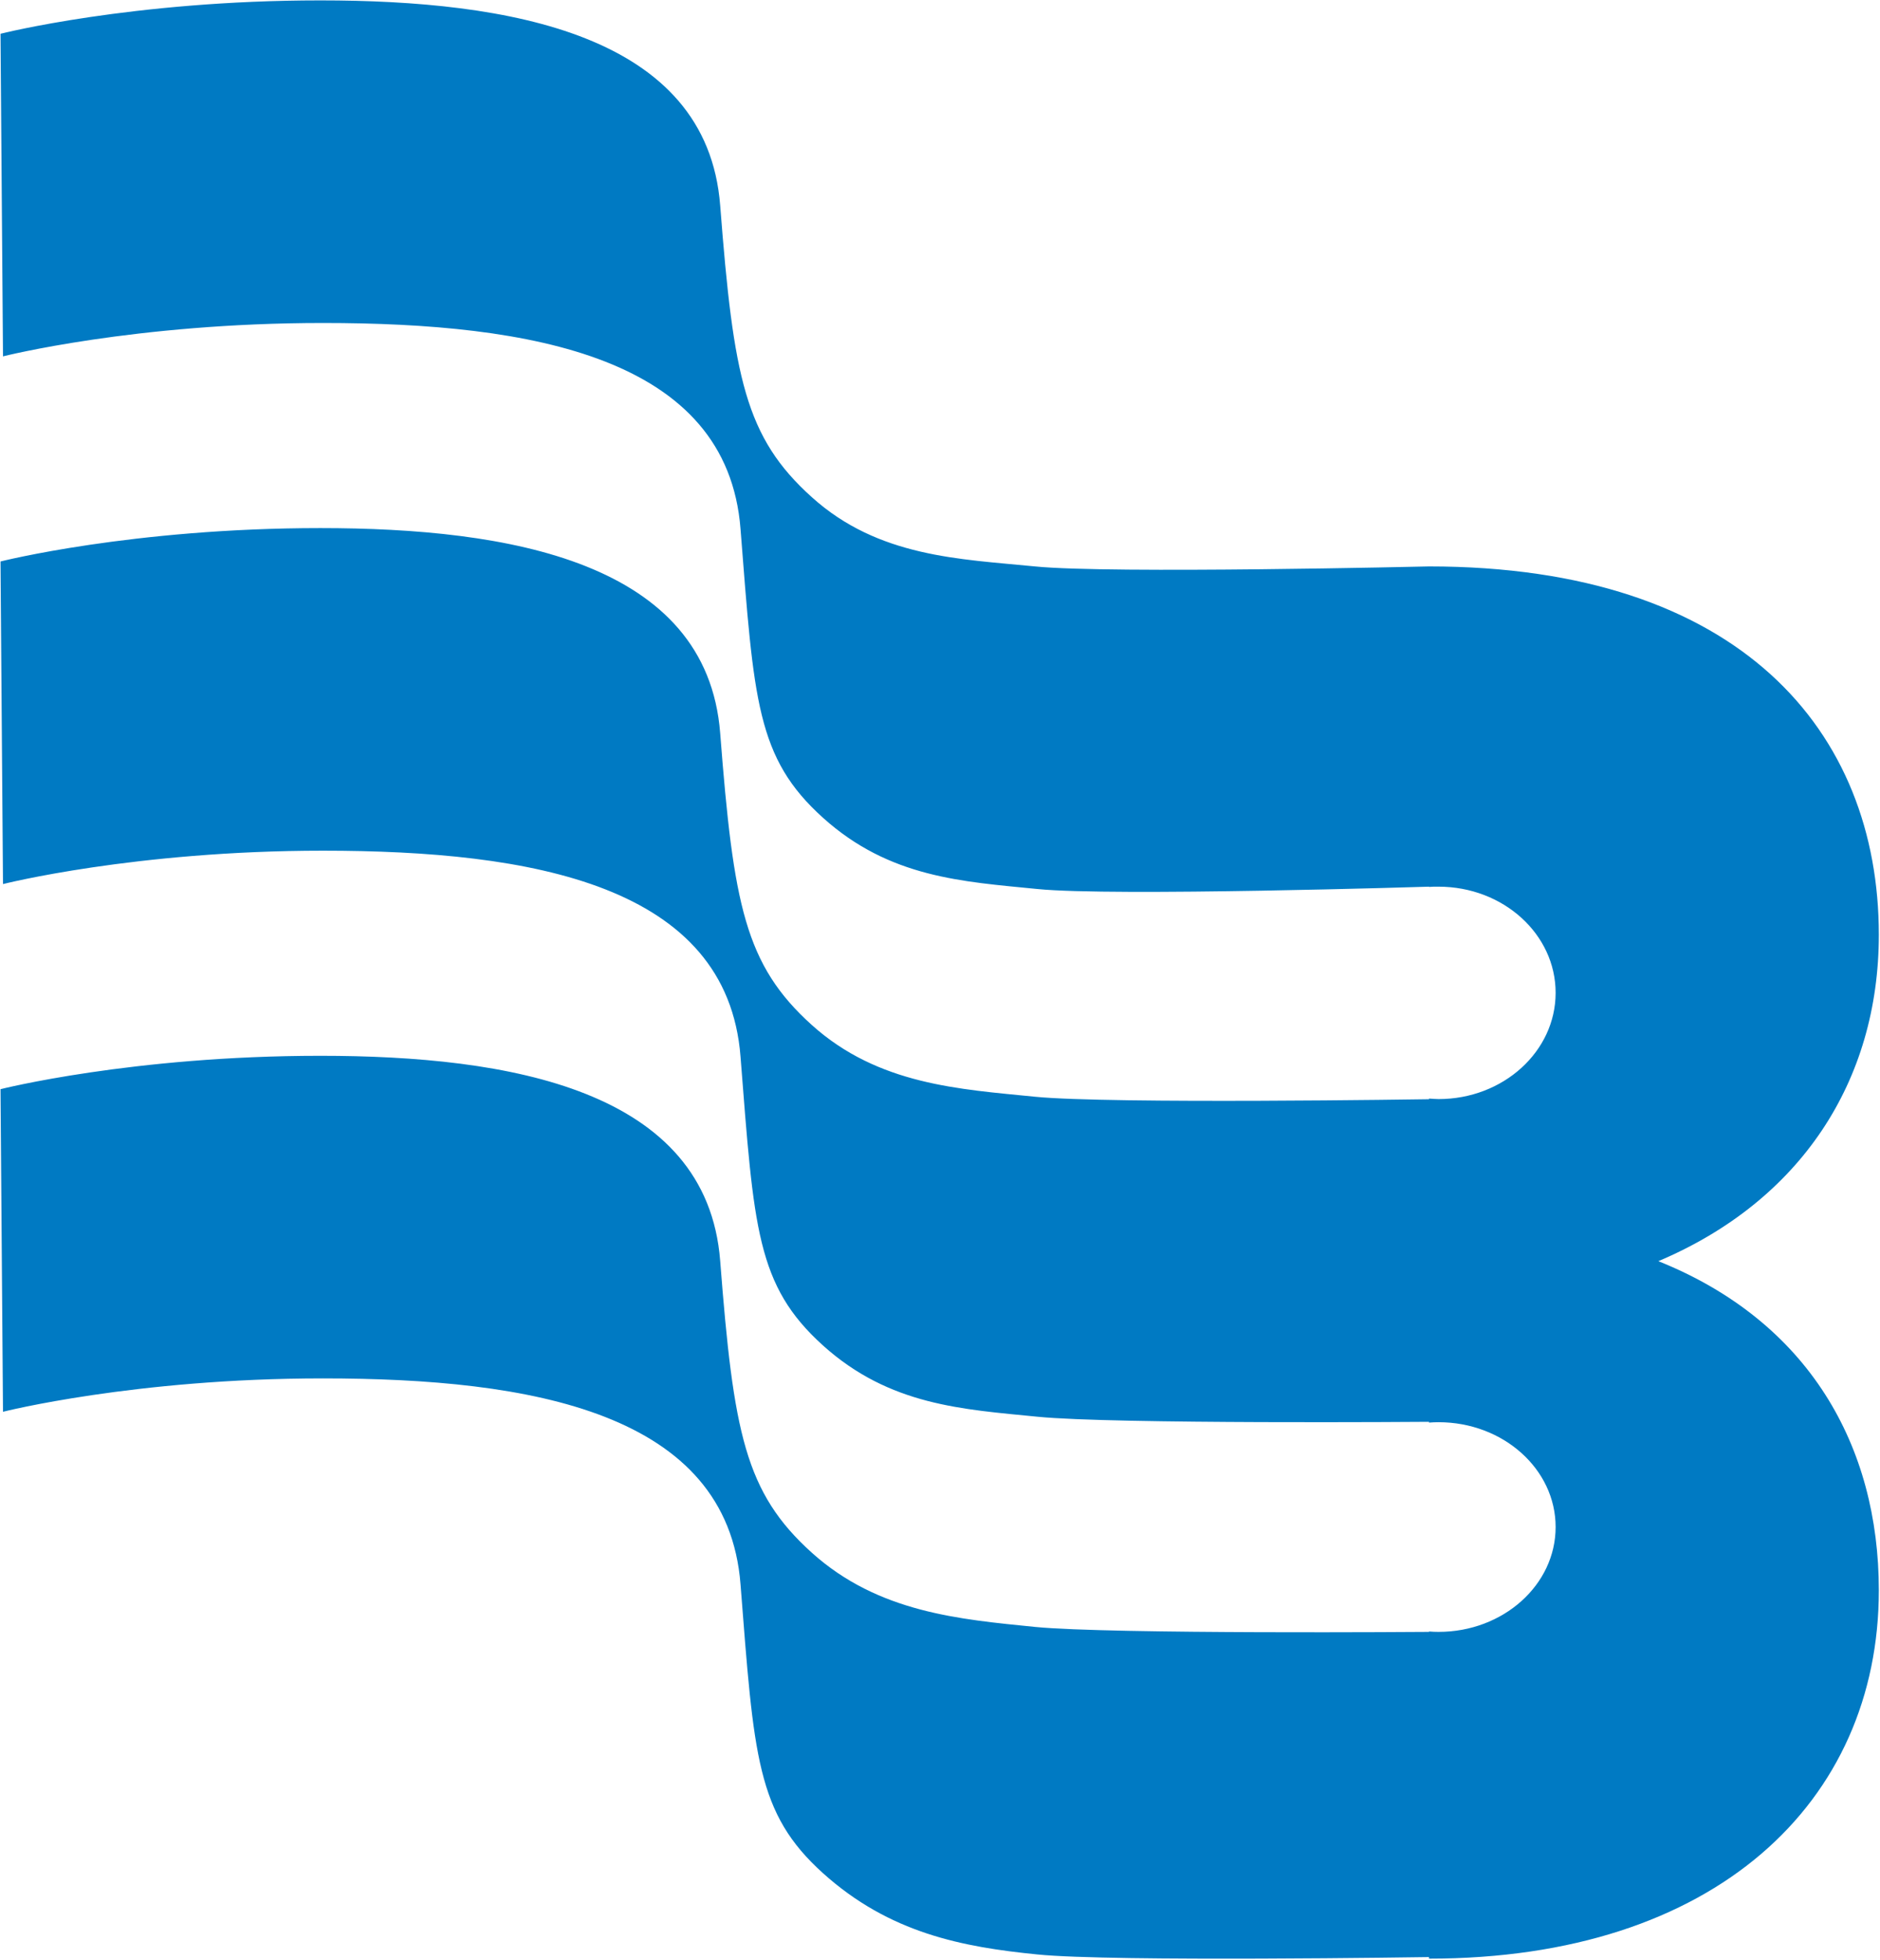
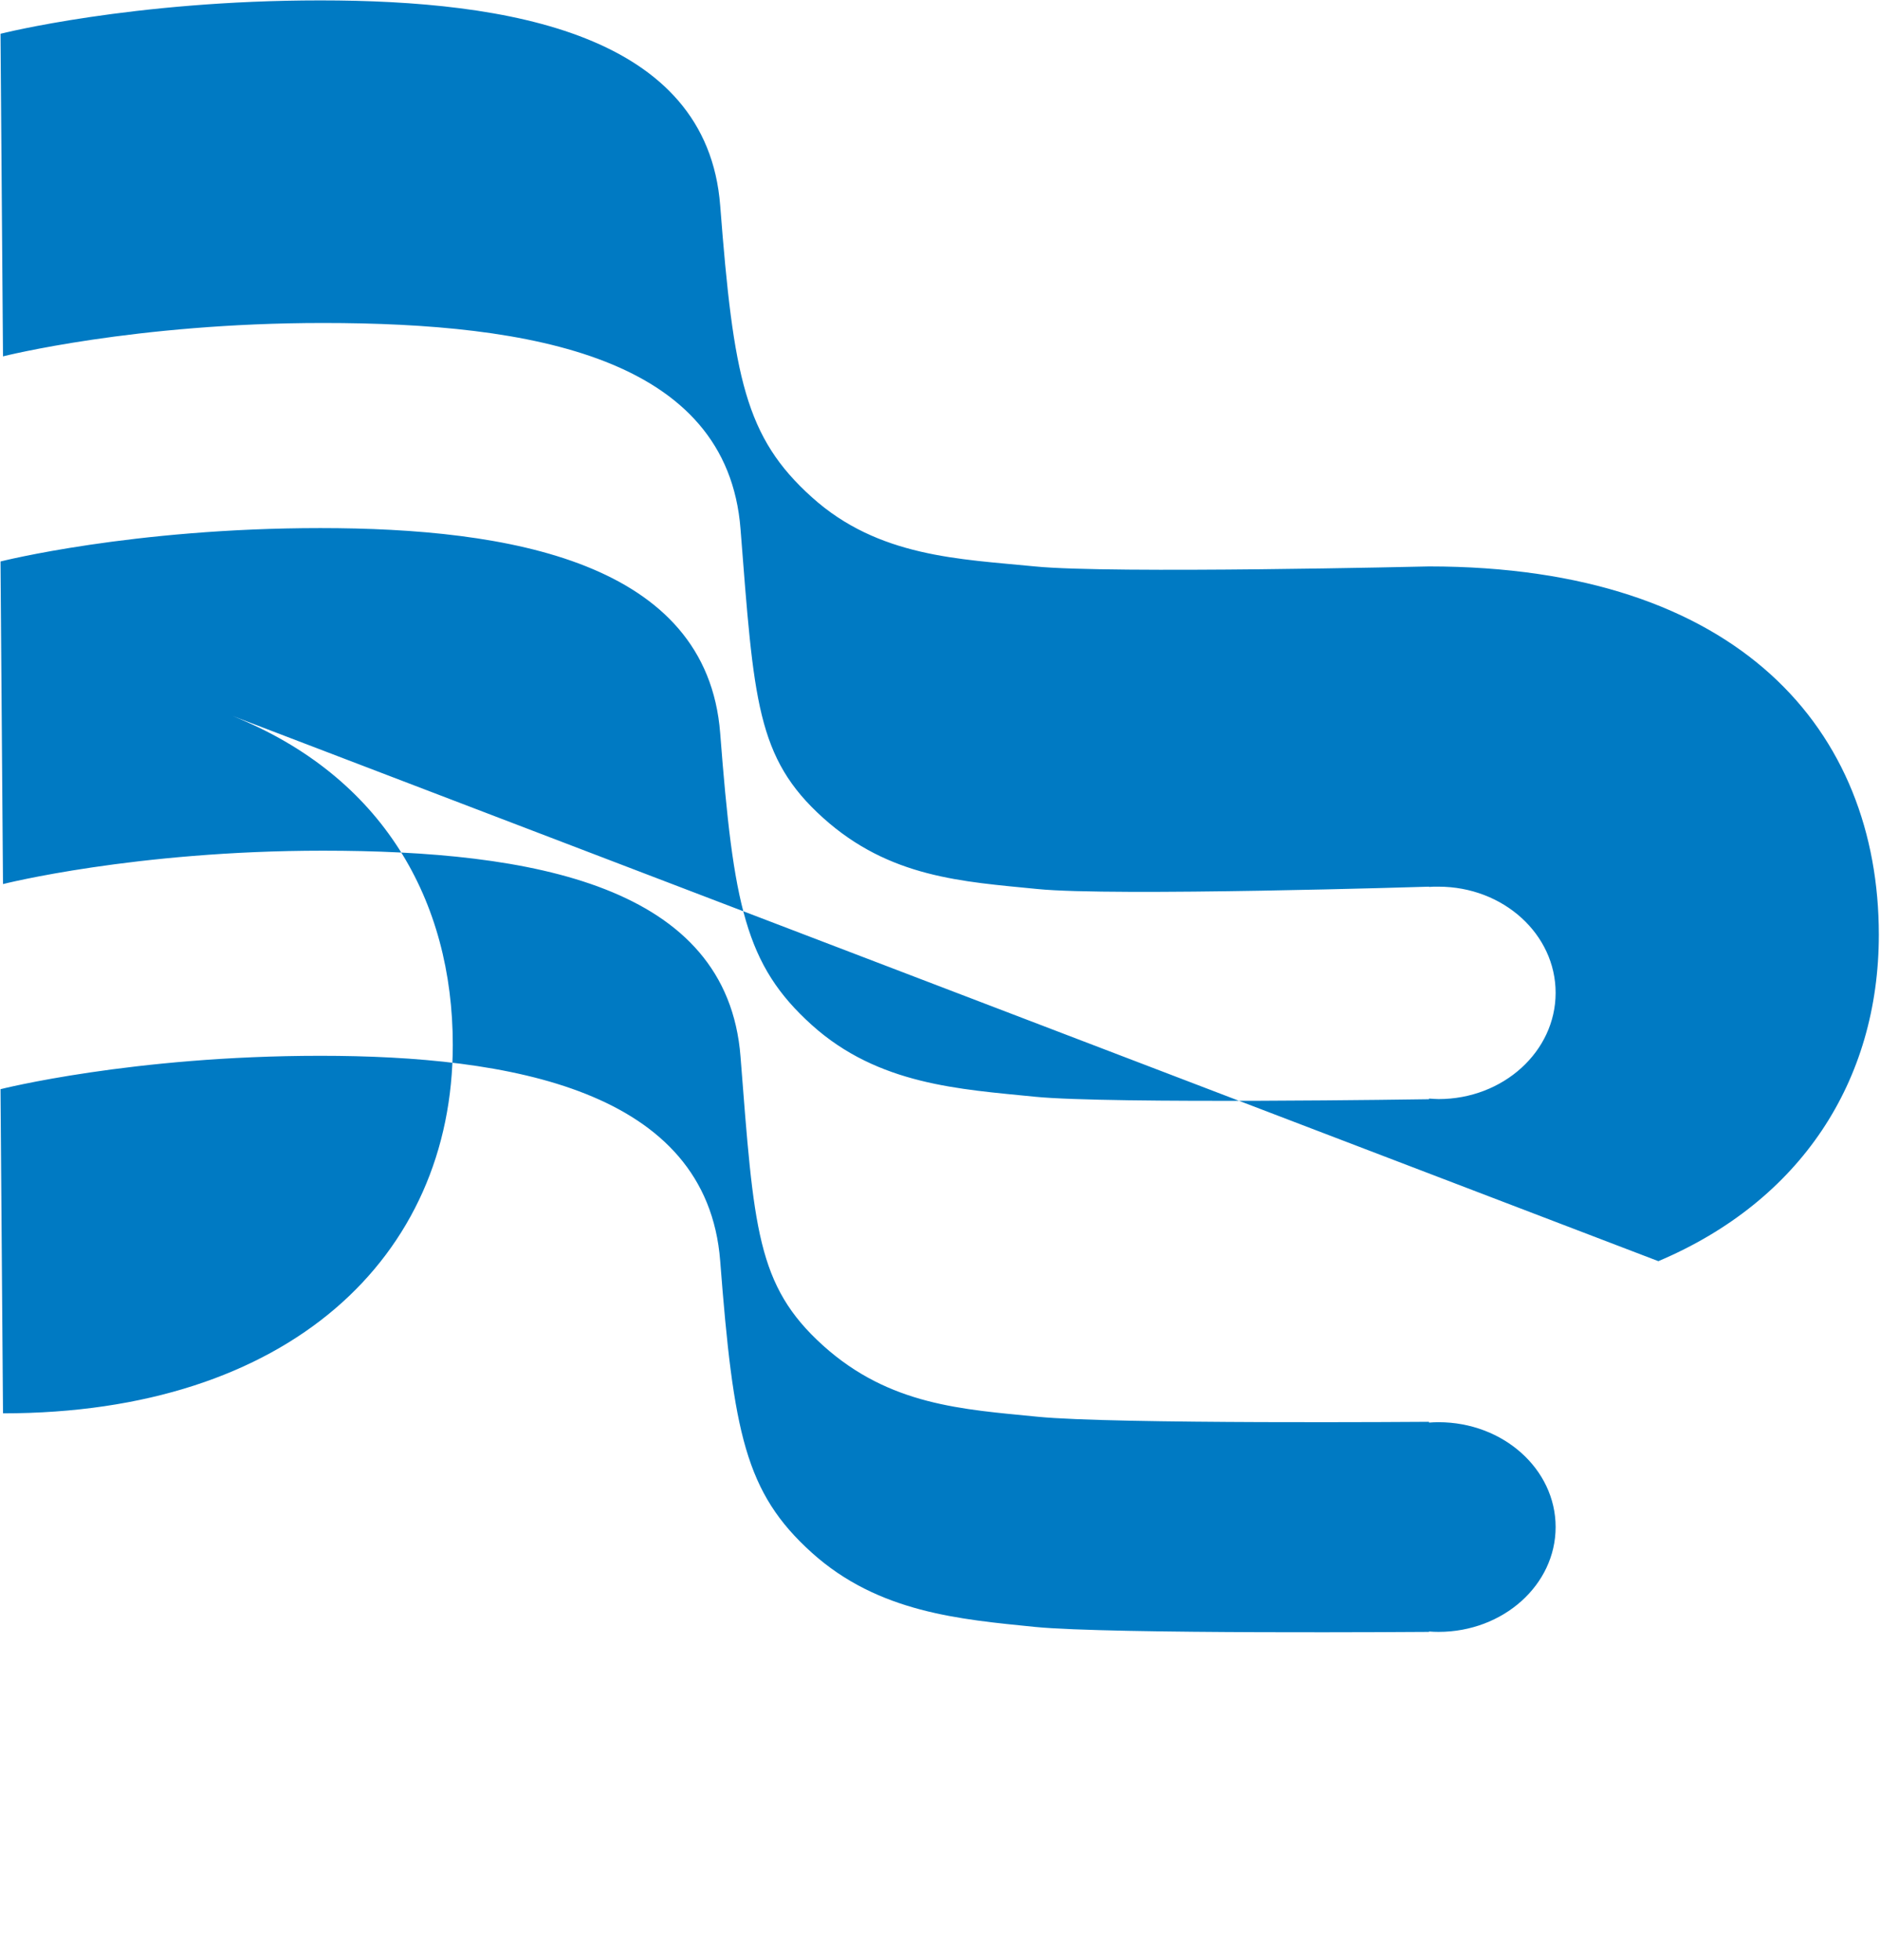
<svg xmlns="http://www.w3.org/2000/svg" version="1.2" viewBox="0 0 1442 1503" width="1442" height="1503">
  <title>Badger Meter-ai</title>
  <style>
		.s0 { fill: #007ac3 } 
	</style>
  <g id="Layer 1">
    <g id="&lt;Group&gt;">
      <g id="&lt;Group&gt;">
        <g id="&lt;Group&gt;">
-           <path id="&lt;Path&gt;" class="s0" d="m1272 967.2c109.2-46.2 169.1-138.1 169.1-250.3 0-156-106.4-282.5-345-282.5 0 0-244.7 5.8-302.2 0-57.5-5.7-120.1-7-171.2-53.1-51.2-46-60.1-92-70.3-223.7-10.2-131.7-162.3-157.3-306.7-157.3-144.4 0-245.3 25.6-245.3 25.6l1.9 247.4c0 0 101-25.6 245.3-25.6 160.4 0 310.2 26.2 320.4 158 10.3 131.6 12.2 175.5 63.3 221.5 51.1 46 107 48.9 164.5 54.6 57.5 5.8 300.3-1.8 300.3-1.8v0.2q3.6-0.3 7.3-0.2c49.6 0 89.8 36.4 89.8 81.4 0 45-40.2 81.5-89.8 81.5q-3.7-0.1-7.3-0.4v0.5c0 0-244.7 3.8-302.2-1.9-57.5-5.8-120.1-9-171.2-55-51.2-46.1-60.1-92.1-70.3-223.8-10.2-131.7-162.3-157.3-306.7-157.3-144.4 0-245.3 25.6-245.3 25.6l1.9 247.4c0 0 101-25.6 245.3-25.6 160.4 0 310.2 26.2 320.4 158 10.3 131.6 12.2 175.4 63.3 221.5 51.1 46 107 48.9 164.5 54.6 57.5 5.8 300.3 3.9 300.3 3.9v0.6c2.4-0.2 4.8-0.3 7.3-0.3 49.6 0 89.8 36 89.8 80.4 0 44.4-40.2 80.4-89.8 80.4-2.5 0-4.9-0.1-7.3-0.3v0.3c0 0-244.7 1.9-302.2-3.8-57.5-5.8-120.1-10.9-171.2-56.9-51.2-46.1-60.1-92.1-70.3-223.8-10.2-131.7-162.3-157.3-306.7-157.3-144.4 0-245.3 25.6-245.3 25.6l1.9 247.4c0 0 101-25.6 245.3-25.6 160.4 0 310.2 26.2 320.4 158 10.3 131.7 12.2 175.5 63.3 221.5 51.1 46 107 56.6 164.5 62.3 57.5 5.8 300.3 2 300.3 2v1.2c219.4 0 345-120 345-282.5 0-110.4-53.4-206-169.1-252.4z" />
+           <path id="&lt;Path&gt;" class="s0" d="m1272 967.2c109.2-46.2 169.1-138.1 169.1-250.3 0-156-106.4-282.5-345-282.5 0 0-244.7 5.8-302.2 0-57.5-5.7-120.1-7-171.2-53.1-51.2-46-60.1-92-70.3-223.7-10.2-131.7-162.3-157.3-306.7-157.3-144.4 0-245.3 25.6-245.3 25.6l1.9 247.4c0 0 101-25.6 245.3-25.6 160.4 0 310.2 26.2 320.4 158 10.3 131.6 12.2 175.5 63.3 221.5 51.1 46 107 48.9 164.5 54.6 57.5 5.8 300.3-1.8 300.3-1.8v0.2q3.6-0.3 7.3-0.2c49.6 0 89.8 36.4 89.8 81.4 0 45-40.2 81.5-89.8 81.5q-3.7-0.1-7.3-0.4v0.5c0 0-244.7 3.8-302.2-1.9-57.5-5.8-120.1-9-171.2-55-51.2-46.1-60.1-92.1-70.3-223.8-10.2-131.7-162.3-157.3-306.7-157.3-144.4 0-245.3 25.6-245.3 25.6l1.9 247.4c0 0 101-25.6 245.3-25.6 160.4 0 310.2 26.2 320.4 158 10.3 131.6 12.2 175.4 63.3 221.5 51.1 46 107 48.9 164.5 54.6 57.5 5.8 300.3 3.9 300.3 3.9v0.6c2.4-0.2 4.8-0.3 7.3-0.3 49.6 0 89.8 36 89.8 80.4 0 44.4-40.2 80.4-89.8 80.4-2.5 0-4.9-0.1-7.3-0.3v0.3c0 0-244.7 1.9-302.2-3.8-57.5-5.8-120.1-10.9-171.2-56.9-51.2-46.1-60.1-92.1-70.3-223.8-10.2-131.7-162.3-157.3-306.7-157.3-144.4 0-245.3 25.6-245.3 25.6l1.9 247.4v1.2c219.4 0 345-120 345-282.5 0-110.4-53.4-206-169.1-252.4z" />
        </g>
      </g>
    </g>
  </g>
</svg>